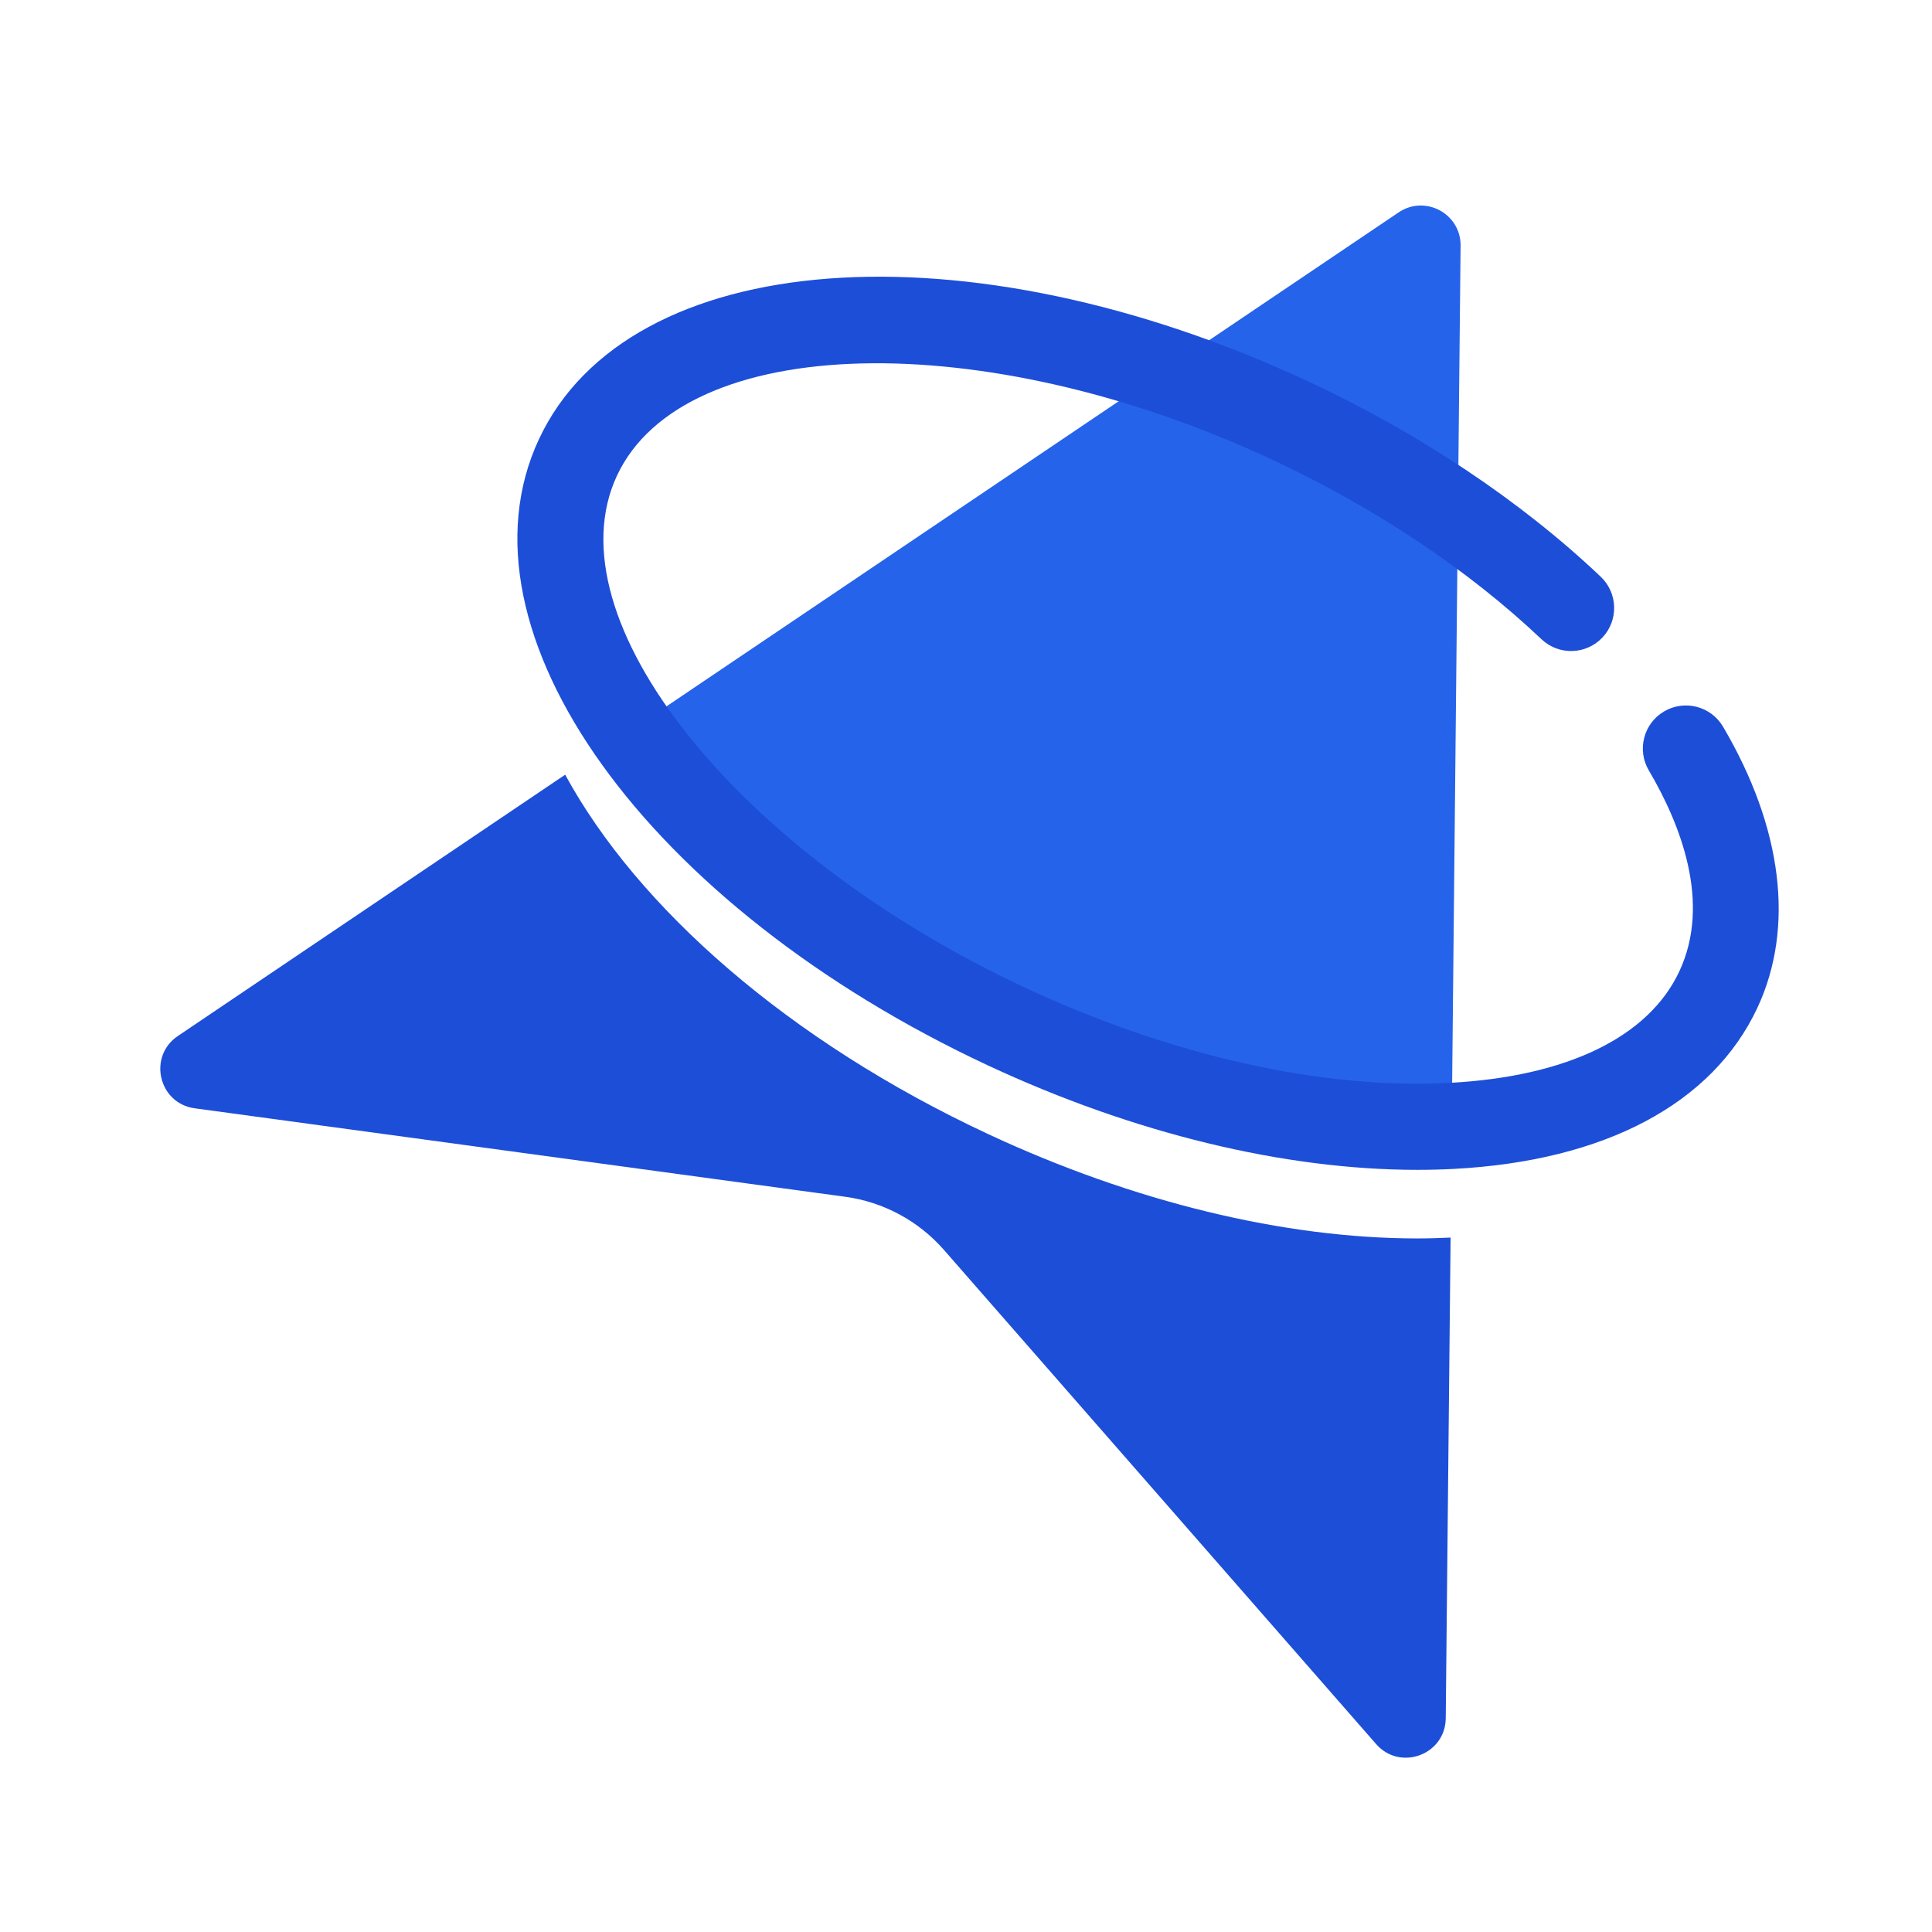
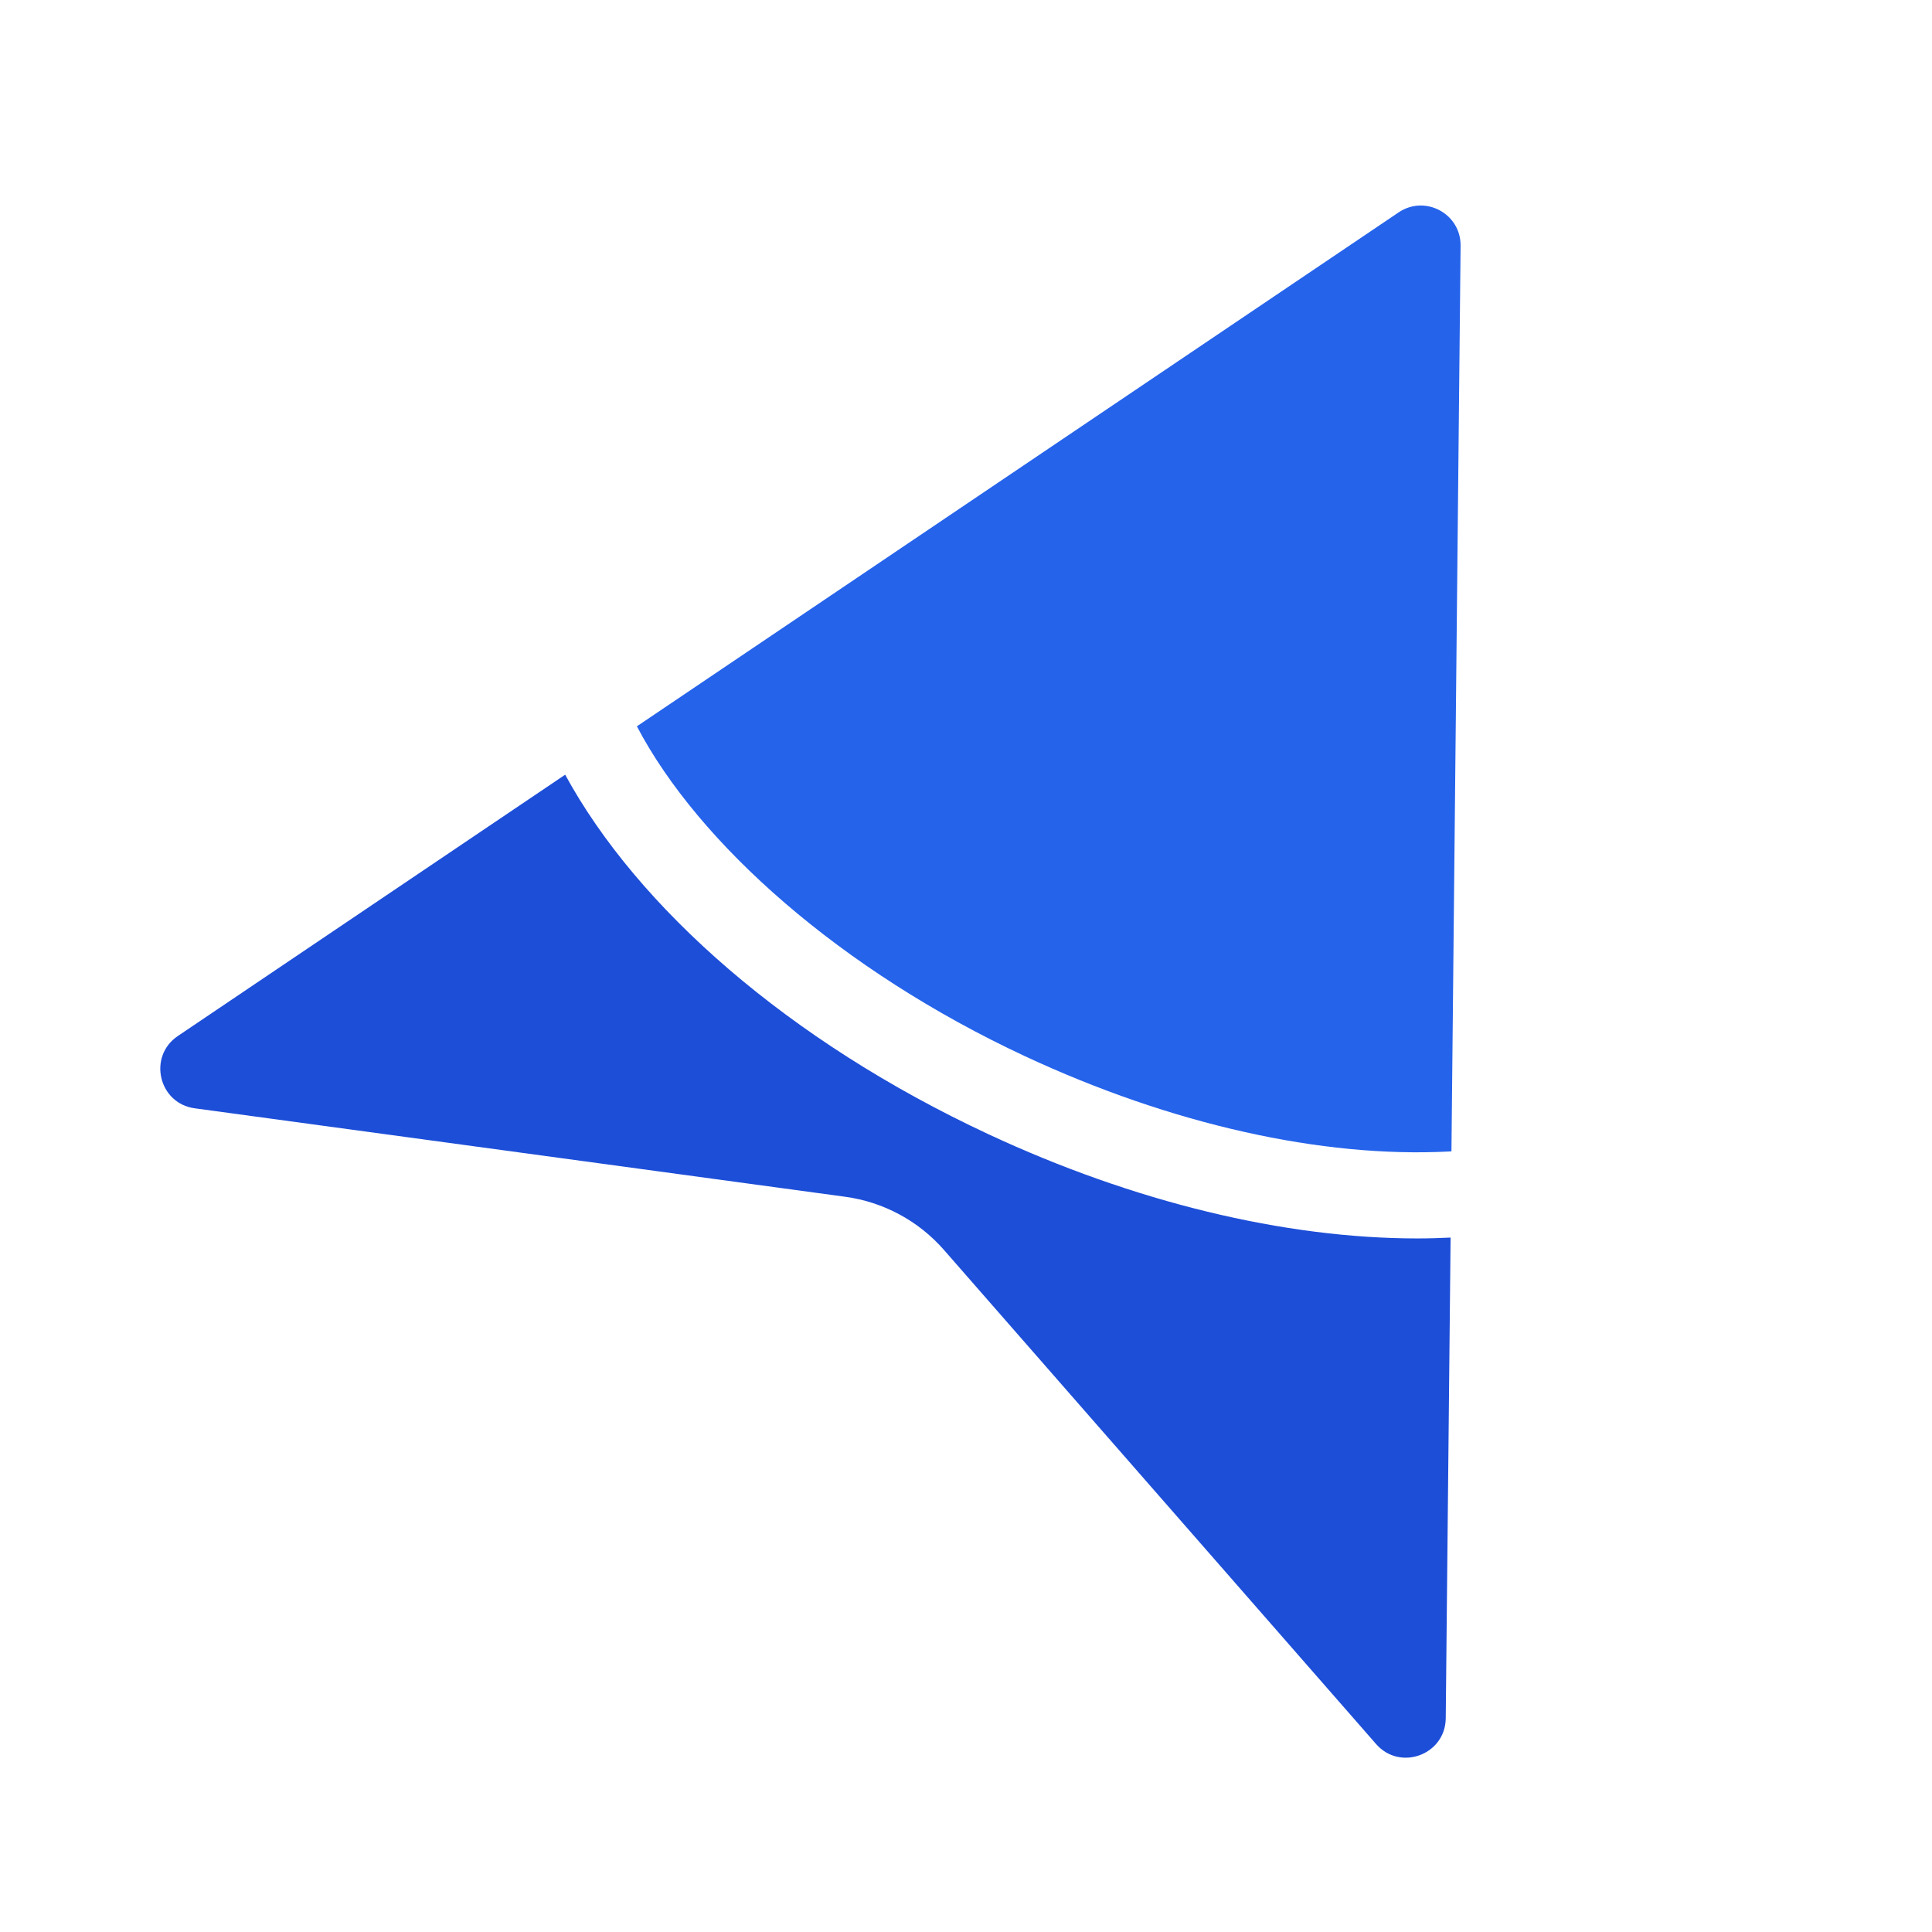
<svg xmlns="http://www.w3.org/2000/svg" xmlns:ns1="http://vectornator.io" height="100%" stroke-miterlimit="10" style="fill-rule:nonzero;clip-rule:evenodd;stroke-linecap:round;stroke-linejoin:round;" version="1.1" viewBox="0 0 1080 1080" width="100%" xml:space="preserve">
  <defs />
  <g id="Layer-1" ns1:layerName="Layer 1">
    <path d="M792.309 692.294C718.029 692.294 633.792 671.918 552.613 634.068C440.633 581.844 356.41 507.363 315.932 433.055L99.418 579.13C82.504 590.538 88.628 616.801 108.852 619.551L472.446 668.996C493.841 671.904 513.462 682.465 527.678 698.719L769.241 974.931C782.666 990.295 807.967 980.933 808.175 960.536L810.889 691.813C804.765 692.107 798.584 692.294 792.309 692.294" fill="#1d4ed8" fill-rule="nonzero" opacity="1" stroke="none" ns1:layerName="path" />
    <path d="M572.966 590.431C654.612 628.504 738.878 647.4 810.099 643.688C810.53 643.66 810.947 643.617 811.37 643.595L816.482 137.366C816.661 119.467 796.688 108.712 781.848 118.72L356.022 406.01C390.513 471.738 470.184 542.493 572.966 590.431" fill="#2563eb" fill-rule="nonzero" opacity="1" stroke="none" ns1:layerName="path" />
-     <path d="M792.309 653.955C718.022 653.955 633.784 633.58 552.613 595.729C361.63 506.66 251.201 352.86 301.235 245.583C351.262 138.306 540.063 124.04 731.053 213.11C793.536 242.252 850.169 280.037 894.811 322.39C904.467 331.544 904.869 346.778 895.716 356.428C886.562 366.07 871.327 366.472 861.685 357.325C820.747 318.505 768.544 283.721 710.699 256.747C549.734 181.685 382.199 185.885 344.873 265.93C307.546 345.974 411.994 477.023 572.967 552.092C654.612 590.165 738.828 609.097 810.1 605.342C875.929 601.903 921.634 579.726 938.793 542.909C956.706 504.52 939.381 460.682 921.698 430.657C914.942 419.206 918.762 404.445 930.213 397.696C941.672 390.947 956.433 394.759 963.182 406.218C996.473 462.735 1003.32 518.506 982.437 563.263C957.381 616.988 897.072 649.008 812.612 653.431C805.95 653.783 799.165 653.955 792.309 653.955" fill="#1d4ed8" fill-rule="nonzero" opacity="1" stroke="none" ns1:layerName="path" />
  </g>
</svg>